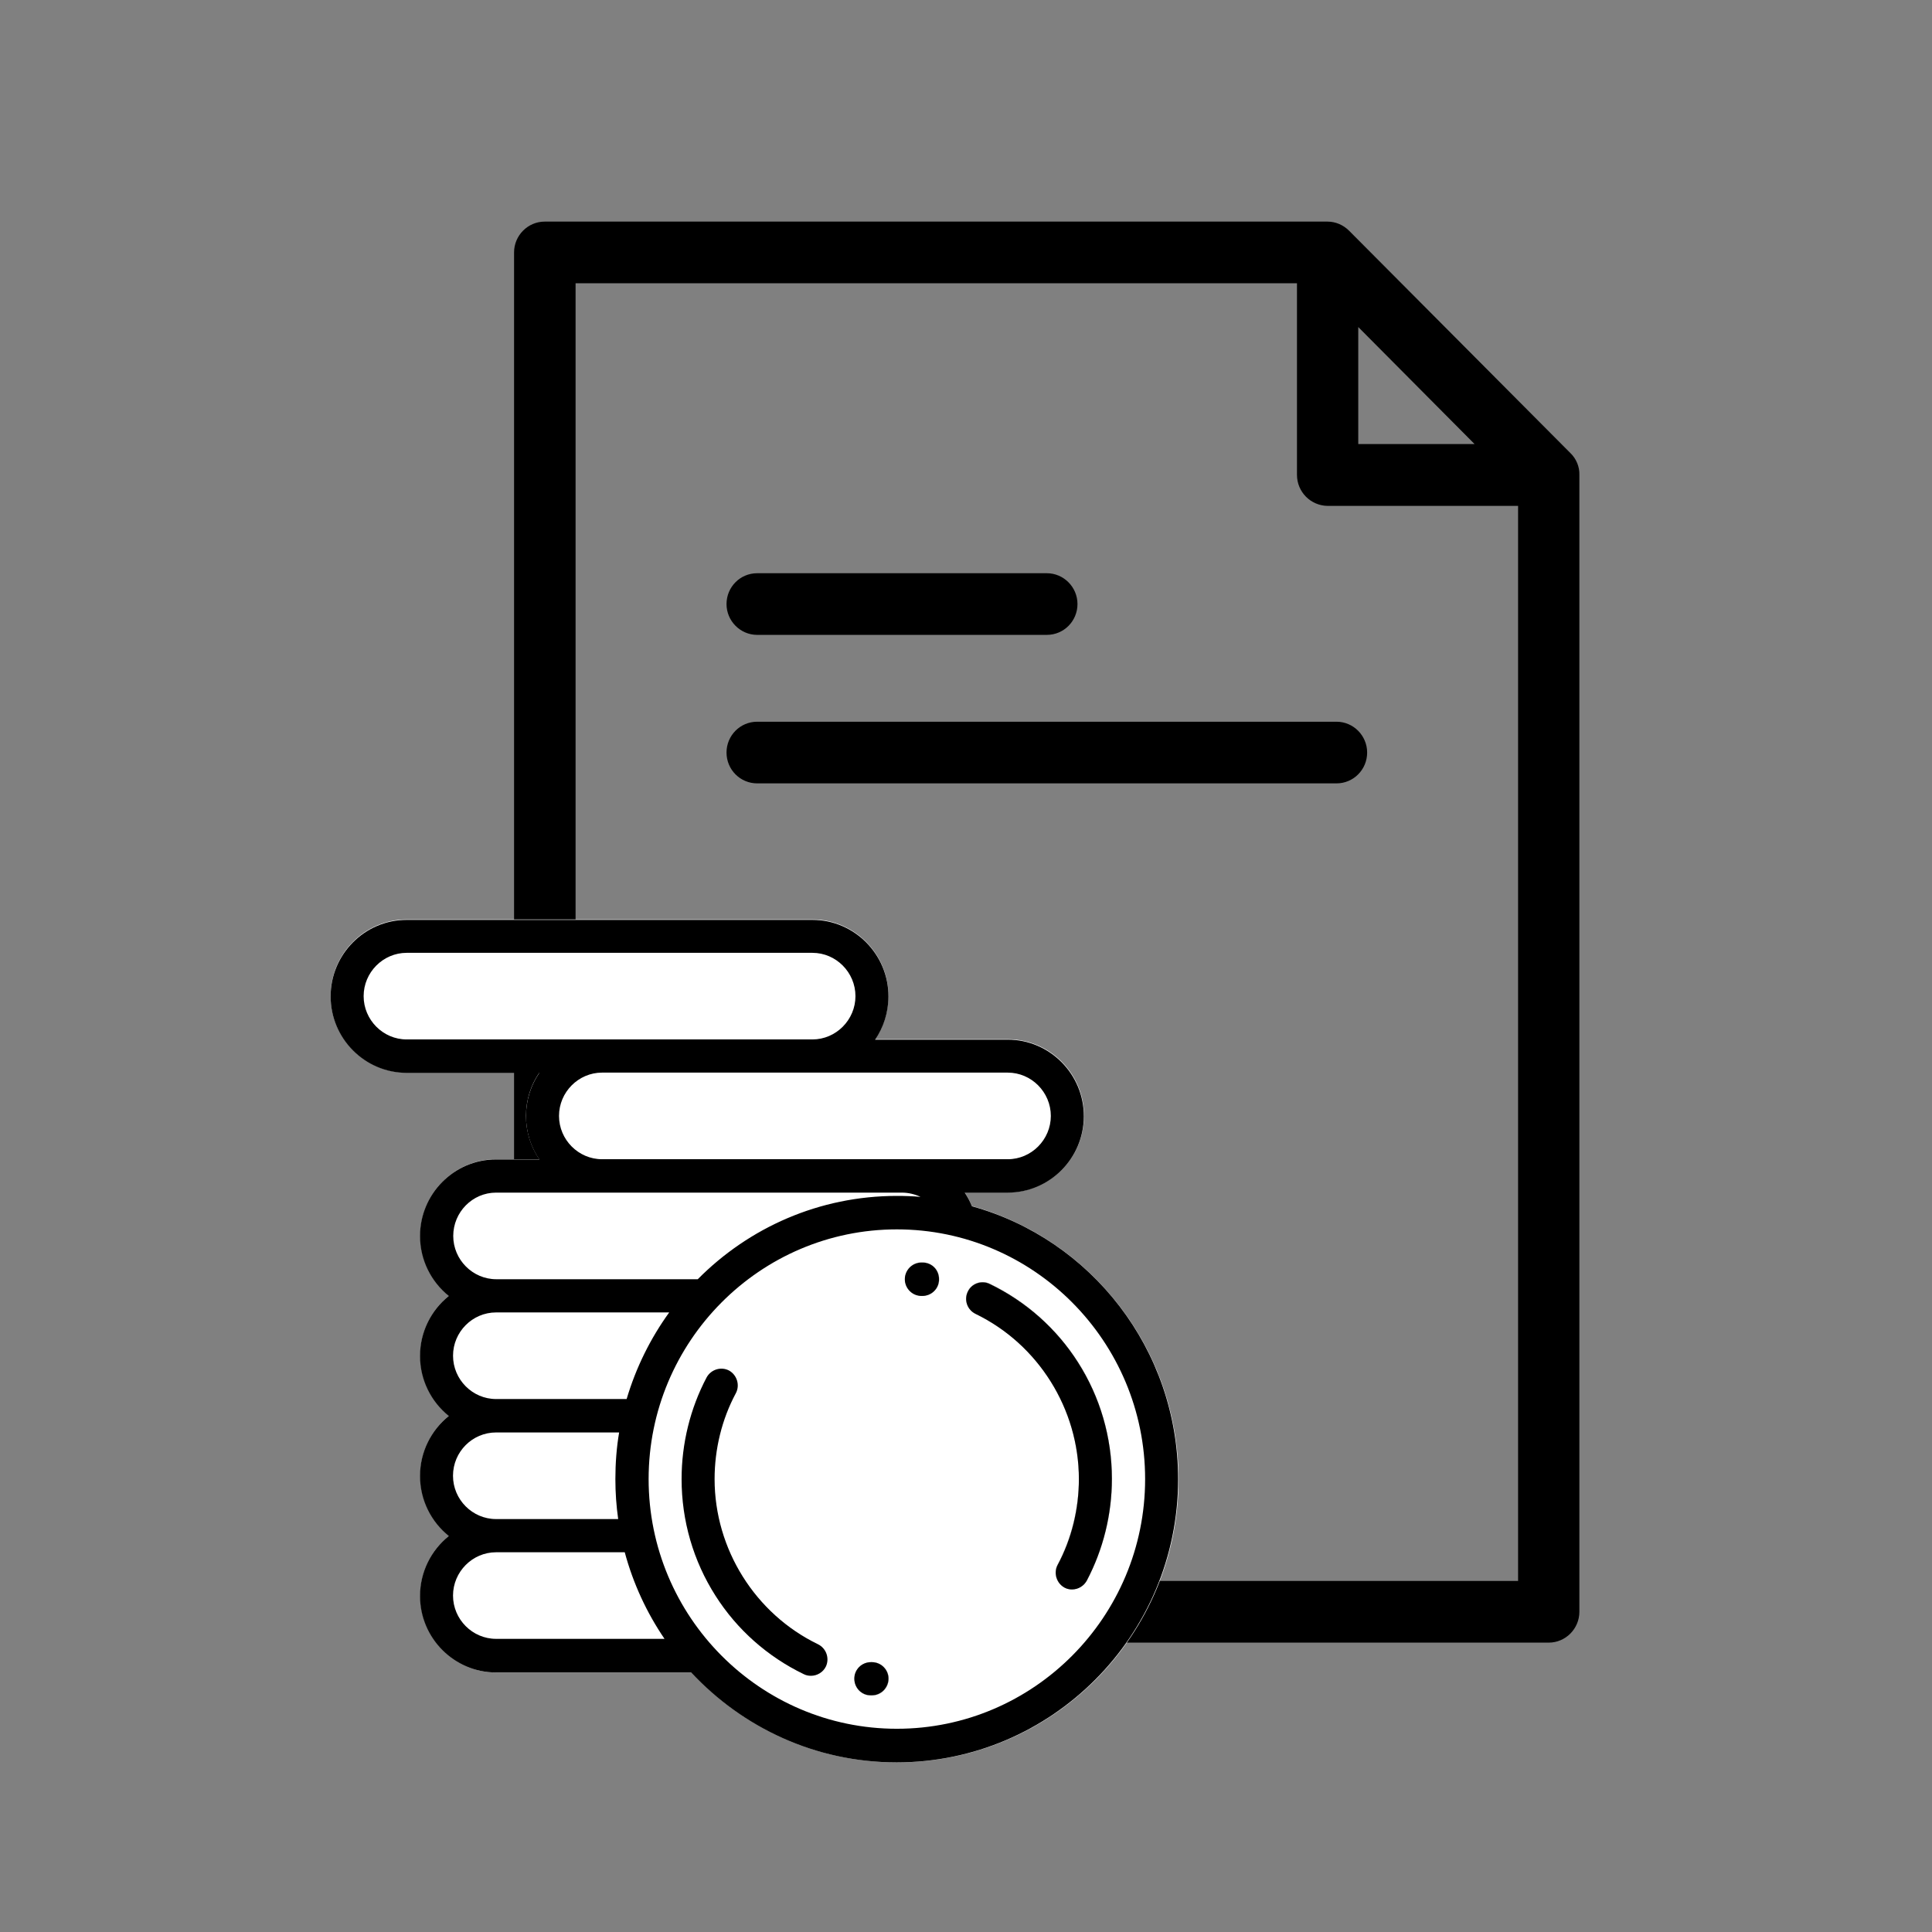
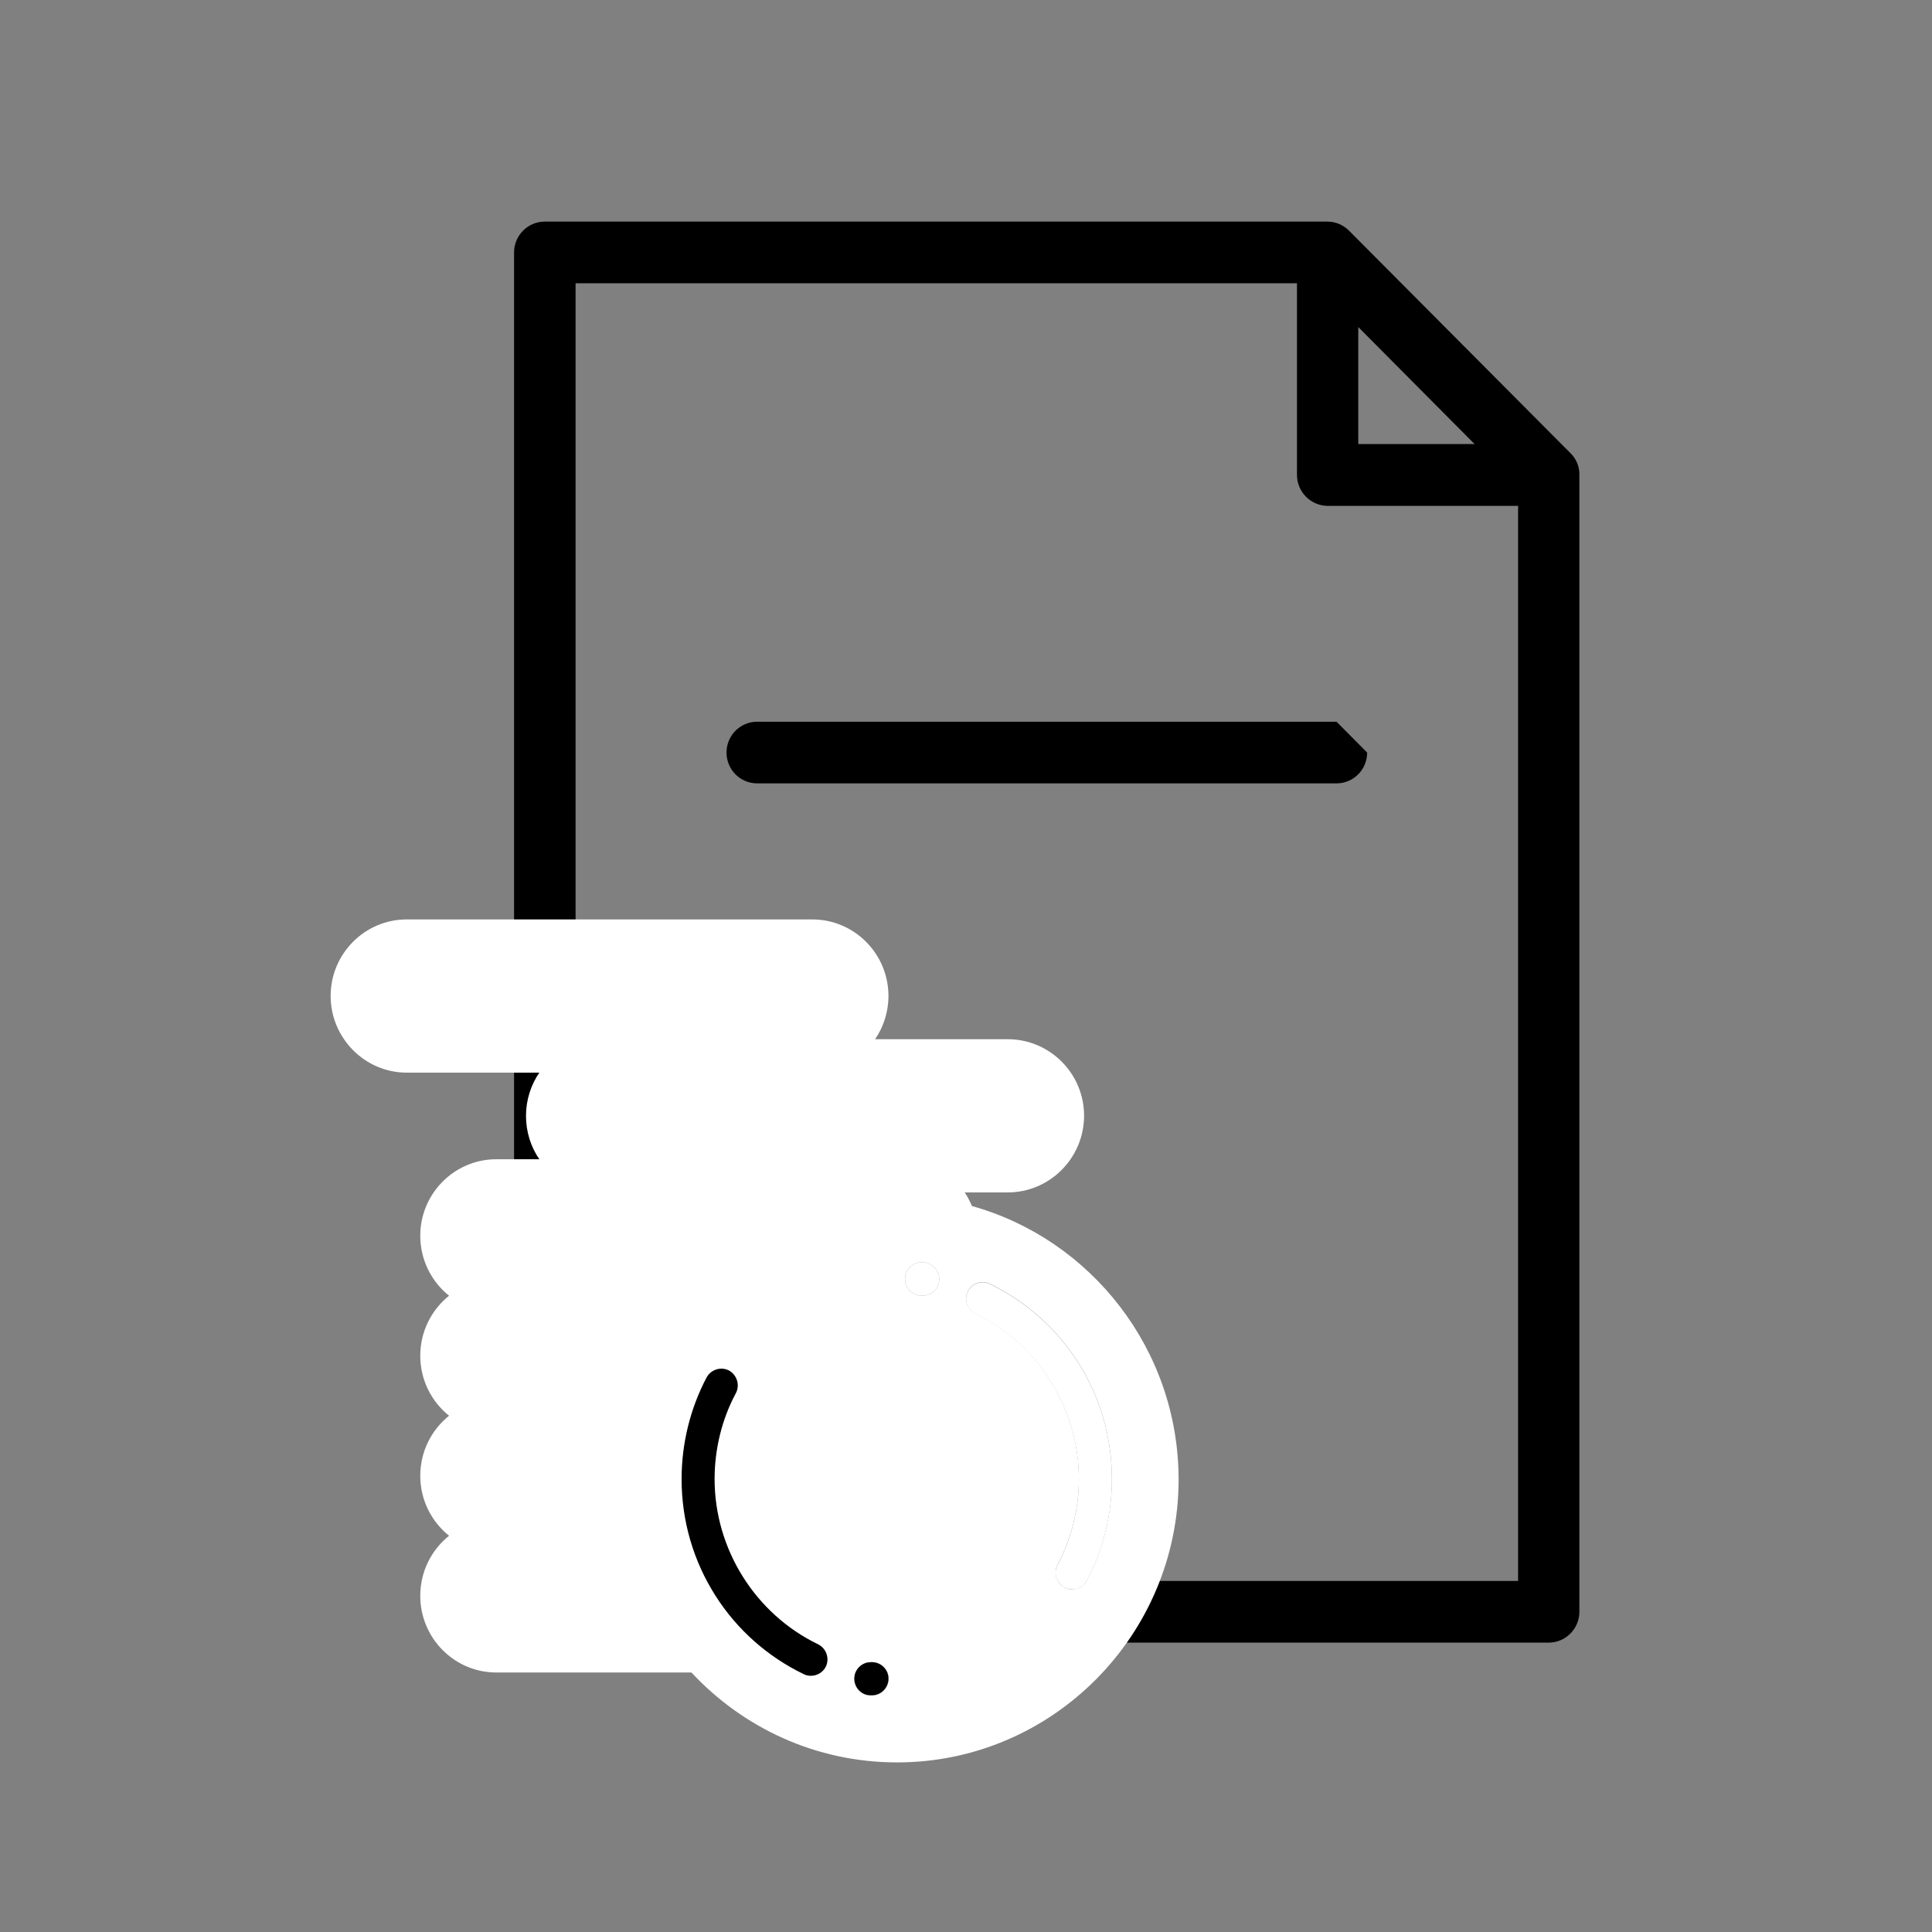
<svg xmlns="http://www.w3.org/2000/svg" version="1.1" id="Layer_1" x="0px" y="0px" width="87px" height="87px" viewBox="-5.5 -4.5 87 87" enable-background="new -5.5 -4.5 87 87" xml:space="preserve">
  <rect x="-5.5" y="-4.5" width="87" height="87" fill="#808080" stroke="none" />
  <path d="M65.221,15.907L55.254,5.893c-0.264-0.265-0.611-0.414-0.98-0.414H19.029c-0.759,0-1.38,0.625-1.38,1.388V68.08  c0,0.764,0.622,1.389,1.38,1.389h45.212c0.759,0,1.38-0.625,1.38-1.389V16.882C65.632,16.522,65.484,16.162,65.221,15.907z   M55.664,10.227l5.236,5.268h-5.236V10.227z M20.419,66.691V8.256h32.485v8.626c0,0.763,0.61,1.388,1.38,1.399h8.577v48.41H20.419z" />
-   <path d="M28.596,24.089h13.044c0.77,0,1.38-0.625,1.38-1.388c0-0.763-0.622-1.388-1.38-1.388H28.596c-0.769,0-1.38,0.625-1.38,1.388  C27.216,23.463,27.837,24.089,28.596,24.089z" />
-   <path d="M54.685,28H28.596c-0.769,0-1.38,0.625-1.38,1.388c0,0.774,0.622,1.388,1.38,1.388h26.088c0.769,0,1.38-0.625,1.38-1.388  C56.064,28.625,55.443,28,54.685,28z" />
+   <path d="M54.685,28H28.596c-0.769,0-1.38,0.625-1.38,1.388c0,0.774,0.622,1.388,1.38,1.388h26.088c0.769,0,1.38-0.625,1.38-1.388  z" />
  <path fill="#FFFFFF" d="M44.57,62.104c0,1.59-0.391,3.18-1.127,4.567c-0.138,0.255-0.391,0.403-0.664,0.403  c-0.116,0-0.242-0.032-0.348-0.085c-0.358-0.19-0.506-0.647-0.306-1.018c0.622-1.177,0.958-2.522,0.958-3.868  c0-3.147-1.822-6.072-4.656-7.439c-0.369-0.181-0.527-0.625-0.348-0.996c0.179-0.371,0.622-0.53,0.991-0.35  c1.623,0.783,2.992,2.002,3.973,3.528C44.043,58.415,44.57,60.228,44.57,62.104z" />
  <path fill="#FFFFFF" d="M36.794,53.105c0,0.414-0.337,0.742-0.749,0.742h-0.042c-0.411,0-0.748-0.34-0.748-0.752  c0-0.414,0.337-0.754,0.748-0.754h0.053C36.468,52.354,36.794,52.692,36.794,53.105z" />
  <path fill="#FFFFFF" d="M34.507,71.101c0,0.413-0.337,0.753-0.748,0.753h-0.042c-0.411,0-0.748-0.34-0.738-0.753  c0-0.413,0.337-0.752,0.749-0.752h0.042C34.181,70.349,34.507,70.688,34.507,71.101z" />
  <path fill="#FFFFFF" d="M38.27,49.81c-0.095-0.212-0.2-0.424-0.327-0.614h1.938c1.887,0,3.436-1.547,3.436-3.455  c0-1.896-1.539-3.444-3.436-3.444h-5.974c0.379-0.552,0.601-1.229,0.601-1.95c0-1.897-1.539-3.444-3.424-3.444H12.813  c-1.886,0-3.424,1.547-3.424,3.444c0,1.896,1.538,3.455,3.424,3.455h5.974c-0.379,0.551-0.601,1.229-0.601,1.95  c0,0.72,0.221,1.399,0.601,1.95h-1.938c-1.886,0-3.424,1.547-3.424,3.443c0,1.092,0.505,2.067,1.296,2.703  c-0.791,0.636-1.296,1.611-1.296,2.702c0,1.092,0.505,2.067,1.296,2.702c-0.791,0.637-1.296,1.611-1.296,2.703  s0.505,2.066,1.296,2.702c-0.791,0.636-1.296,1.61-1.296,2.702c0,1.908,1.538,3.455,3.424,3.455h8.788  c2.318,2.49,5.605,4.049,9.261,4.049c6.985,0,12.676-5.723,12.676-12.75C47.563,56.254,43.622,51.305,38.27,49.81z M36.794,53.105  c0,0.414-0.337,0.742-0.749,0.742h-0.042c-0.411,0-0.748-0.34-0.748-0.752c0-0.414,0.337-0.753,0.748-0.753h0.053  C36.468,52.354,36.794,52.692,36.794,53.105z M33.76,71.854h-0.042c-0.411,0-0.748-0.34-0.737-0.753  c0-0.413,0.337-0.753,0.748-0.753h0.042c0.411,0,0.748,0.34,0.748,0.753C34.508,71.514,34.181,71.854,33.76,71.854z M42.432,66.979  c-0.358-0.191-0.506-0.646-0.307-1.018c0.622-1.176,0.959-2.522,0.959-3.868c0-3.147-1.822-6.073-4.657-7.44  c-0.369-0.18-0.527-0.625-0.348-0.996s0.622-0.529,0.991-0.35c1.623,0.785,2.992,2.004,3.973,3.529c1,1.568,1.527,3.392,1.527,5.257  c0,1.589-0.391,3.179-1.127,4.567c-0.138,0.254-0.391,0.402-0.664,0.402C42.663,67.074,42.547,67.042,42.432,66.979z" />
-   <path d="M43.043,56.847c-0.97-1.526-2.35-2.745-3.973-3.528c-0.369-0.181-0.822-0.021-0.991,0.35  c-0.179,0.371-0.021,0.815,0.348,0.996c2.824,1.367,4.656,4.281,4.656,7.439c0,1.346-0.326,2.691-0.958,3.868  c-0.19,0.36-0.053,0.815,0.306,1.018c0.115,0.063,0.231,0.085,0.348,0.085c0.264,0,0.526-0.148,0.664-0.403  c0.736-1.399,1.127-2.978,1.127-4.578C44.57,60.228,44.043,58.415,43.043,56.847z" />
-   <path d="M36.046,52.354h-0.053c-0.411,0-0.748,0.339-0.748,0.752c0,0.414,0.337,0.752,0.748,0.752h0.042  c0.411,0,0.749-0.328,0.749-0.741C36.794,52.692,36.467,52.354,36.046,52.354z" />
  <path d="M31.336,69.543c-2.824-1.367-4.657-4.281-4.657-7.439c0-1.346,0.326-2.691,0.958-3.868c0.19-0.36,0.053-0.816-0.305-1.018  c-0.358-0.19-0.812-0.054-1.012,0.308c-0.738,1.398-1.127,2.978-1.127,4.578c0,1.875,0.527,3.688,1.528,5.256  c0.969,1.526,2.35,2.745,3.972,3.529c0.105,0.053,0.211,0.074,0.327,0.074c0.274,0,0.548-0.158,0.674-0.424  C31.863,70.168,31.705,69.723,31.336,69.543z" />
  <path d="M33.76,70.349h-0.042c-0.411,0-0.748,0.328-0.748,0.741c0,0.414,0.327,0.753,0.738,0.753h0.052  c0.411,0,0.749-0.339,0.749-0.753C34.508,70.688,34.182,70.349,33.76,70.349z" />
-   <path d="M38.27,49.82c-0.095-0.223-0.2-0.424-0.327-0.615h1.938c1.887,0,3.425-1.547,3.425-3.443c0-1.897-1.538-3.445-3.425-3.445  h-5.974c0.379-0.551,0.601-1.229,0.601-1.949c0-1.897-1.539-3.444-3.424-3.444H12.813c-1.886,0-3.424,1.547-3.424,3.444  c0,1.896,1.538,3.444,3.424,3.444h5.974c-0.379,0.551-0.601,1.229-0.601,1.95s0.221,1.398,0.601,1.949h-1.949  c-1.886,0-3.424,1.548-3.424,3.445c0,1.091,0.506,2.066,1.296,2.702c-0.79,0.636-1.296,1.61-1.296,2.702s0.506,2.066,1.296,2.703  c-0.79,0.635-1.296,1.61-1.296,2.701c0,1.092,0.506,2.067,1.296,2.703c-0.79,0.636-1.296,1.611-1.296,2.703  c0,1.896,1.539,3.443,3.424,3.443h8.788c2.318,2.49,5.605,4.049,9.251,4.049c6.986,0,12.675-5.723,12.675-12.75  C47.552,56.254,43.622,51.305,38.27,49.82z M39.881,43.801c1.064,0,1.939,0.88,1.939,1.95s-0.875,1.95-1.939,1.95h-4.772H21.611  c-1.064,0-1.938-0.88-1.938-1.95s0.875-1.95,1.938-1.95H39.881z M12.813,42.307c-1.064,0-1.938-0.88-1.938-1.95  s0.875-1.95,1.938-1.95h18.271c1.064,0,1.938,0.88,1.938,1.95s-0.875,1.95-1.938,1.95H12.813z M16.838,49.205h18.271  c0.306,0,0.59,0.074,0.843,0.191c-0.348-0.031-0.706-0.043-1.064-0.043c-3.499,0-6.67,1.432-8.967,3.752h-9.072  c-1.064,0-1.939-0.879-1.939-1.949S15.774,49.205,16.838,49.205z M16.838,54.6h7.797c-0.843,1.166-1.496,2.48-1.917,3.9h-5.879  c-1.064,0-1.938-0.879-1.938-1.95C14.899,55.479,15.774,54.6,16.838,54.6z M16.838,60.005h5.542  c-0.116,0.679-0.169,1.388-0.169,2.099c0,0.614,0.042,1.208,0.126,1.801h-5.5c-1.064,0-1.938-0.879-1.938-1.949  C14.899,60.874,15.774,60.005,16.838,60.005z M16.838,69.299c-1.064,0-1.938-0.879-1.938-1.949s0.875-1.95,1.938-1.95h5.795  c0.379,1.409,0.99,2.724,1.791,3.899H16.838z M34.887,73.348c-6.164,0-11.179-5.045-11.179-11.244c0-6.2,5.015-11.244,11.179-11.244  c6.164,0,11.179,5.044,11.179,11.244C46.066,68.303,41.051,73.348,34.887,73.348z" />
</svg>